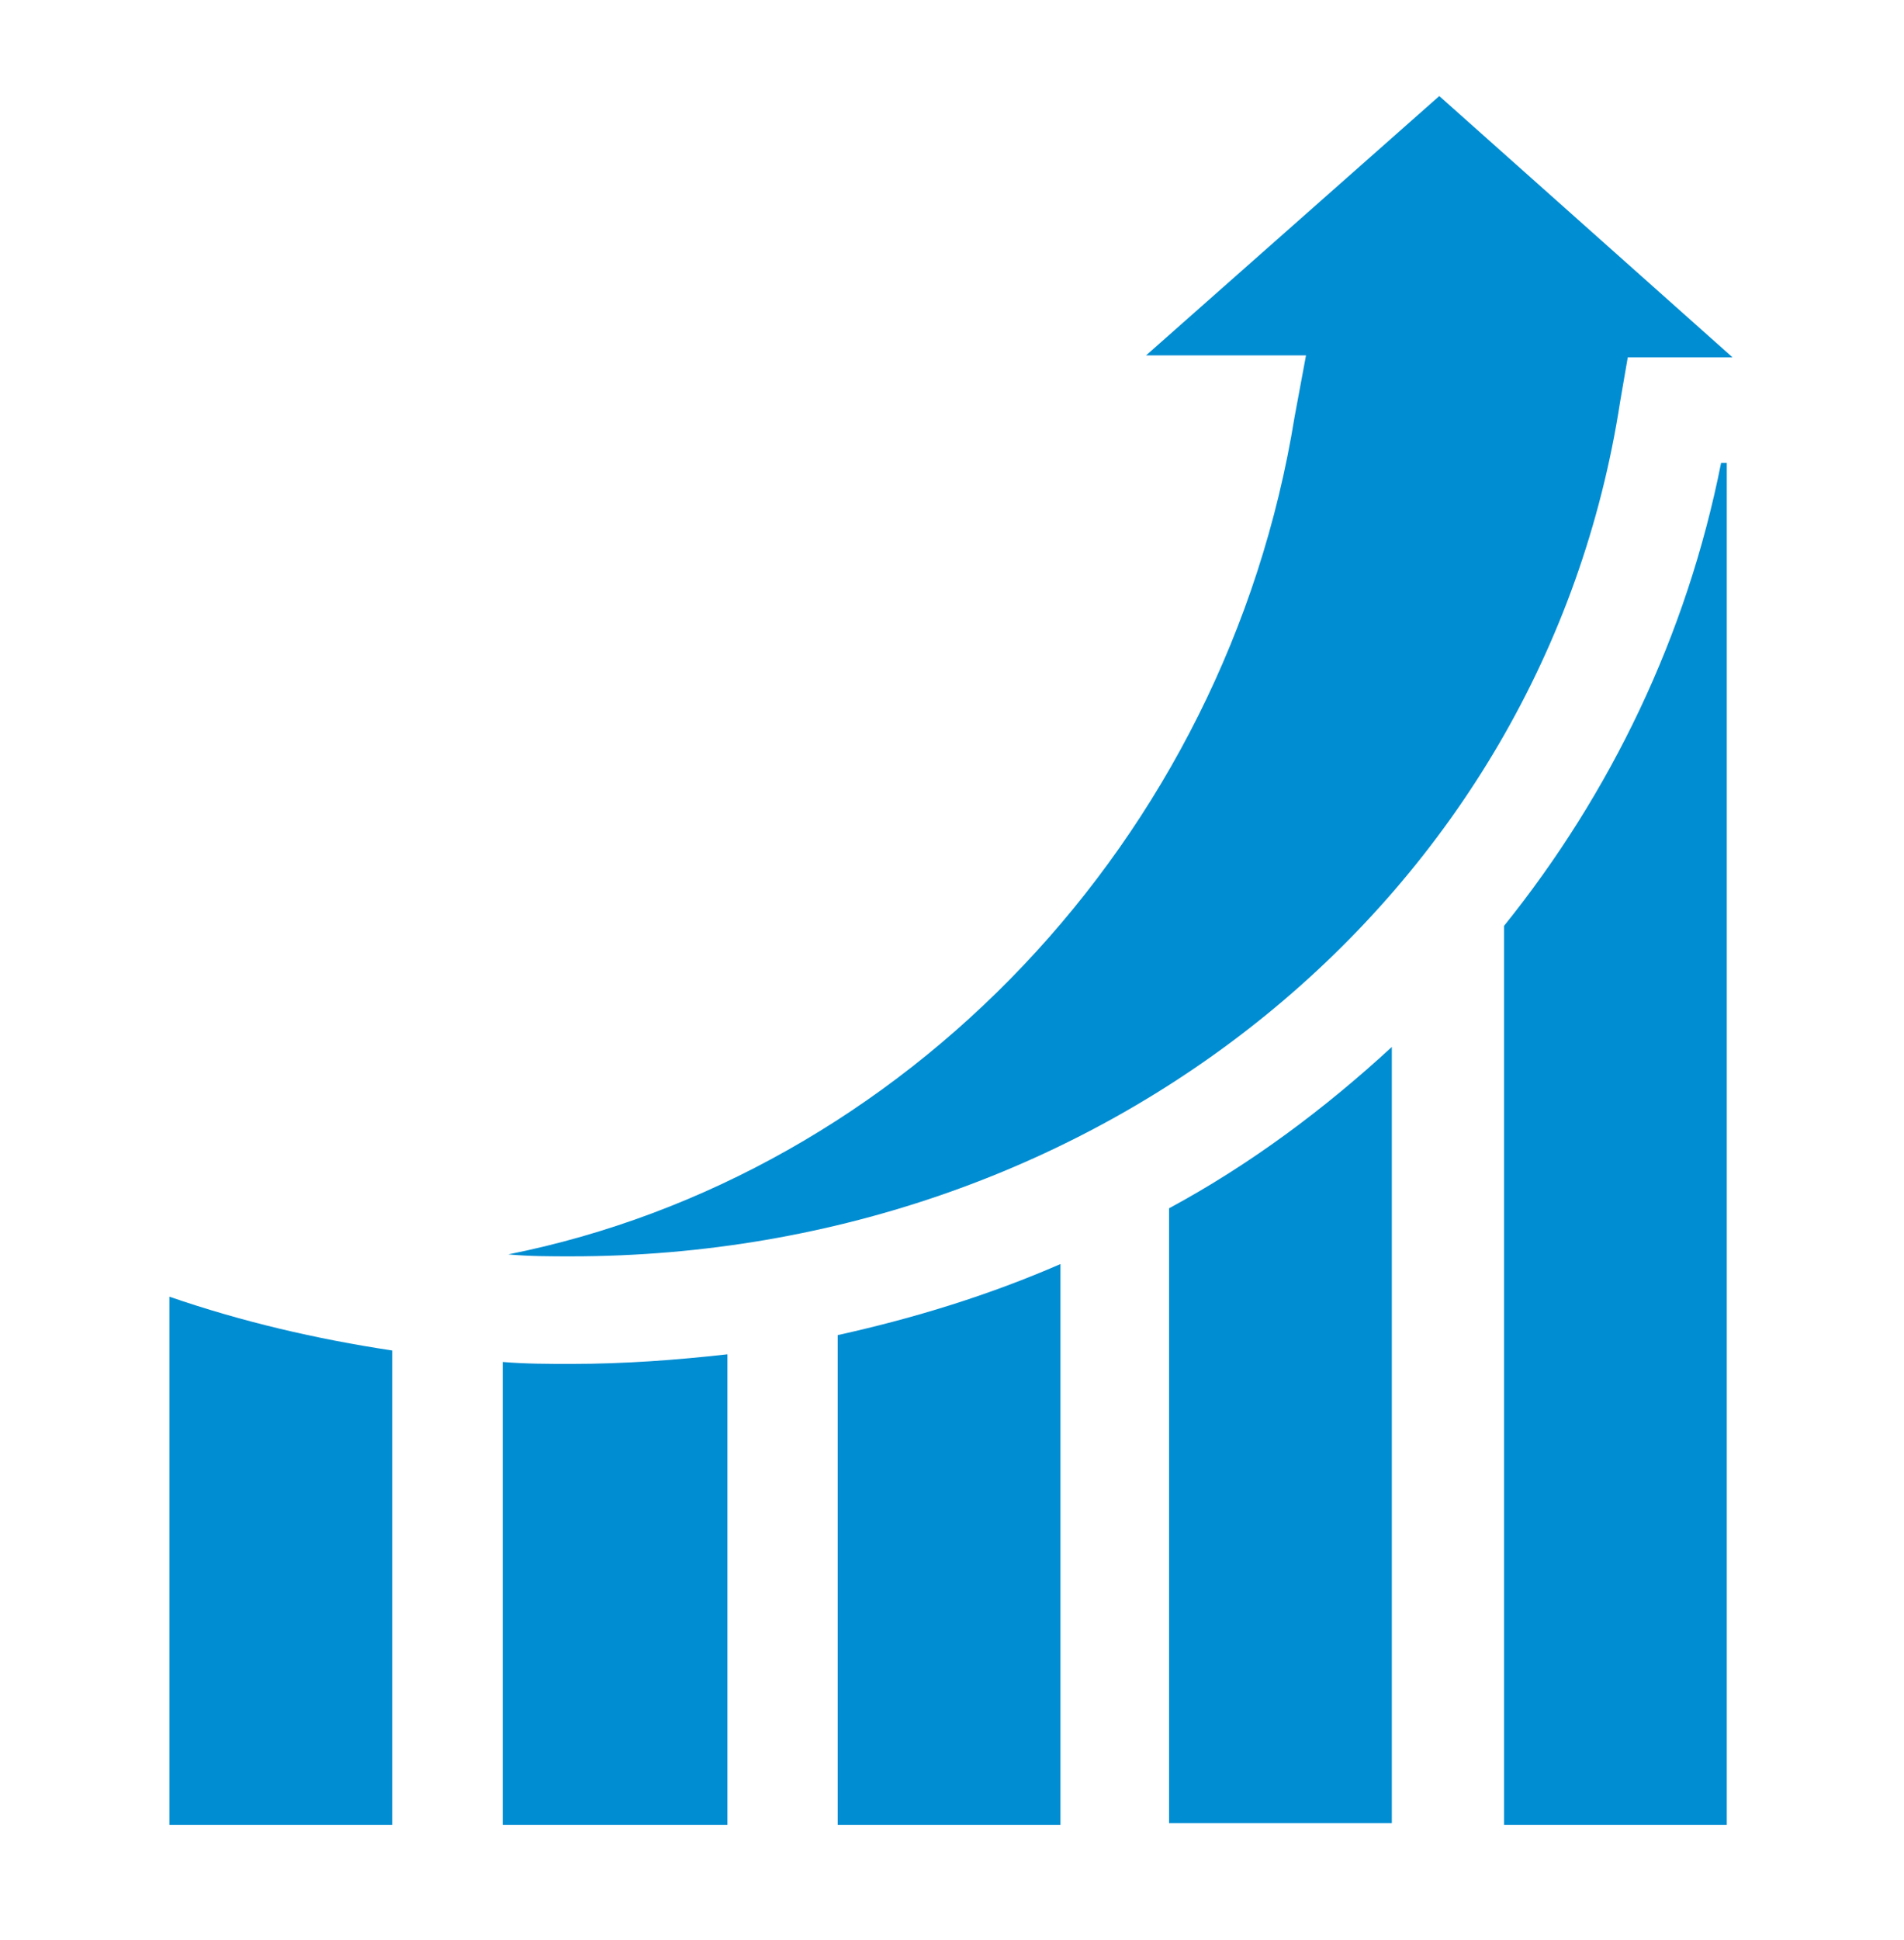
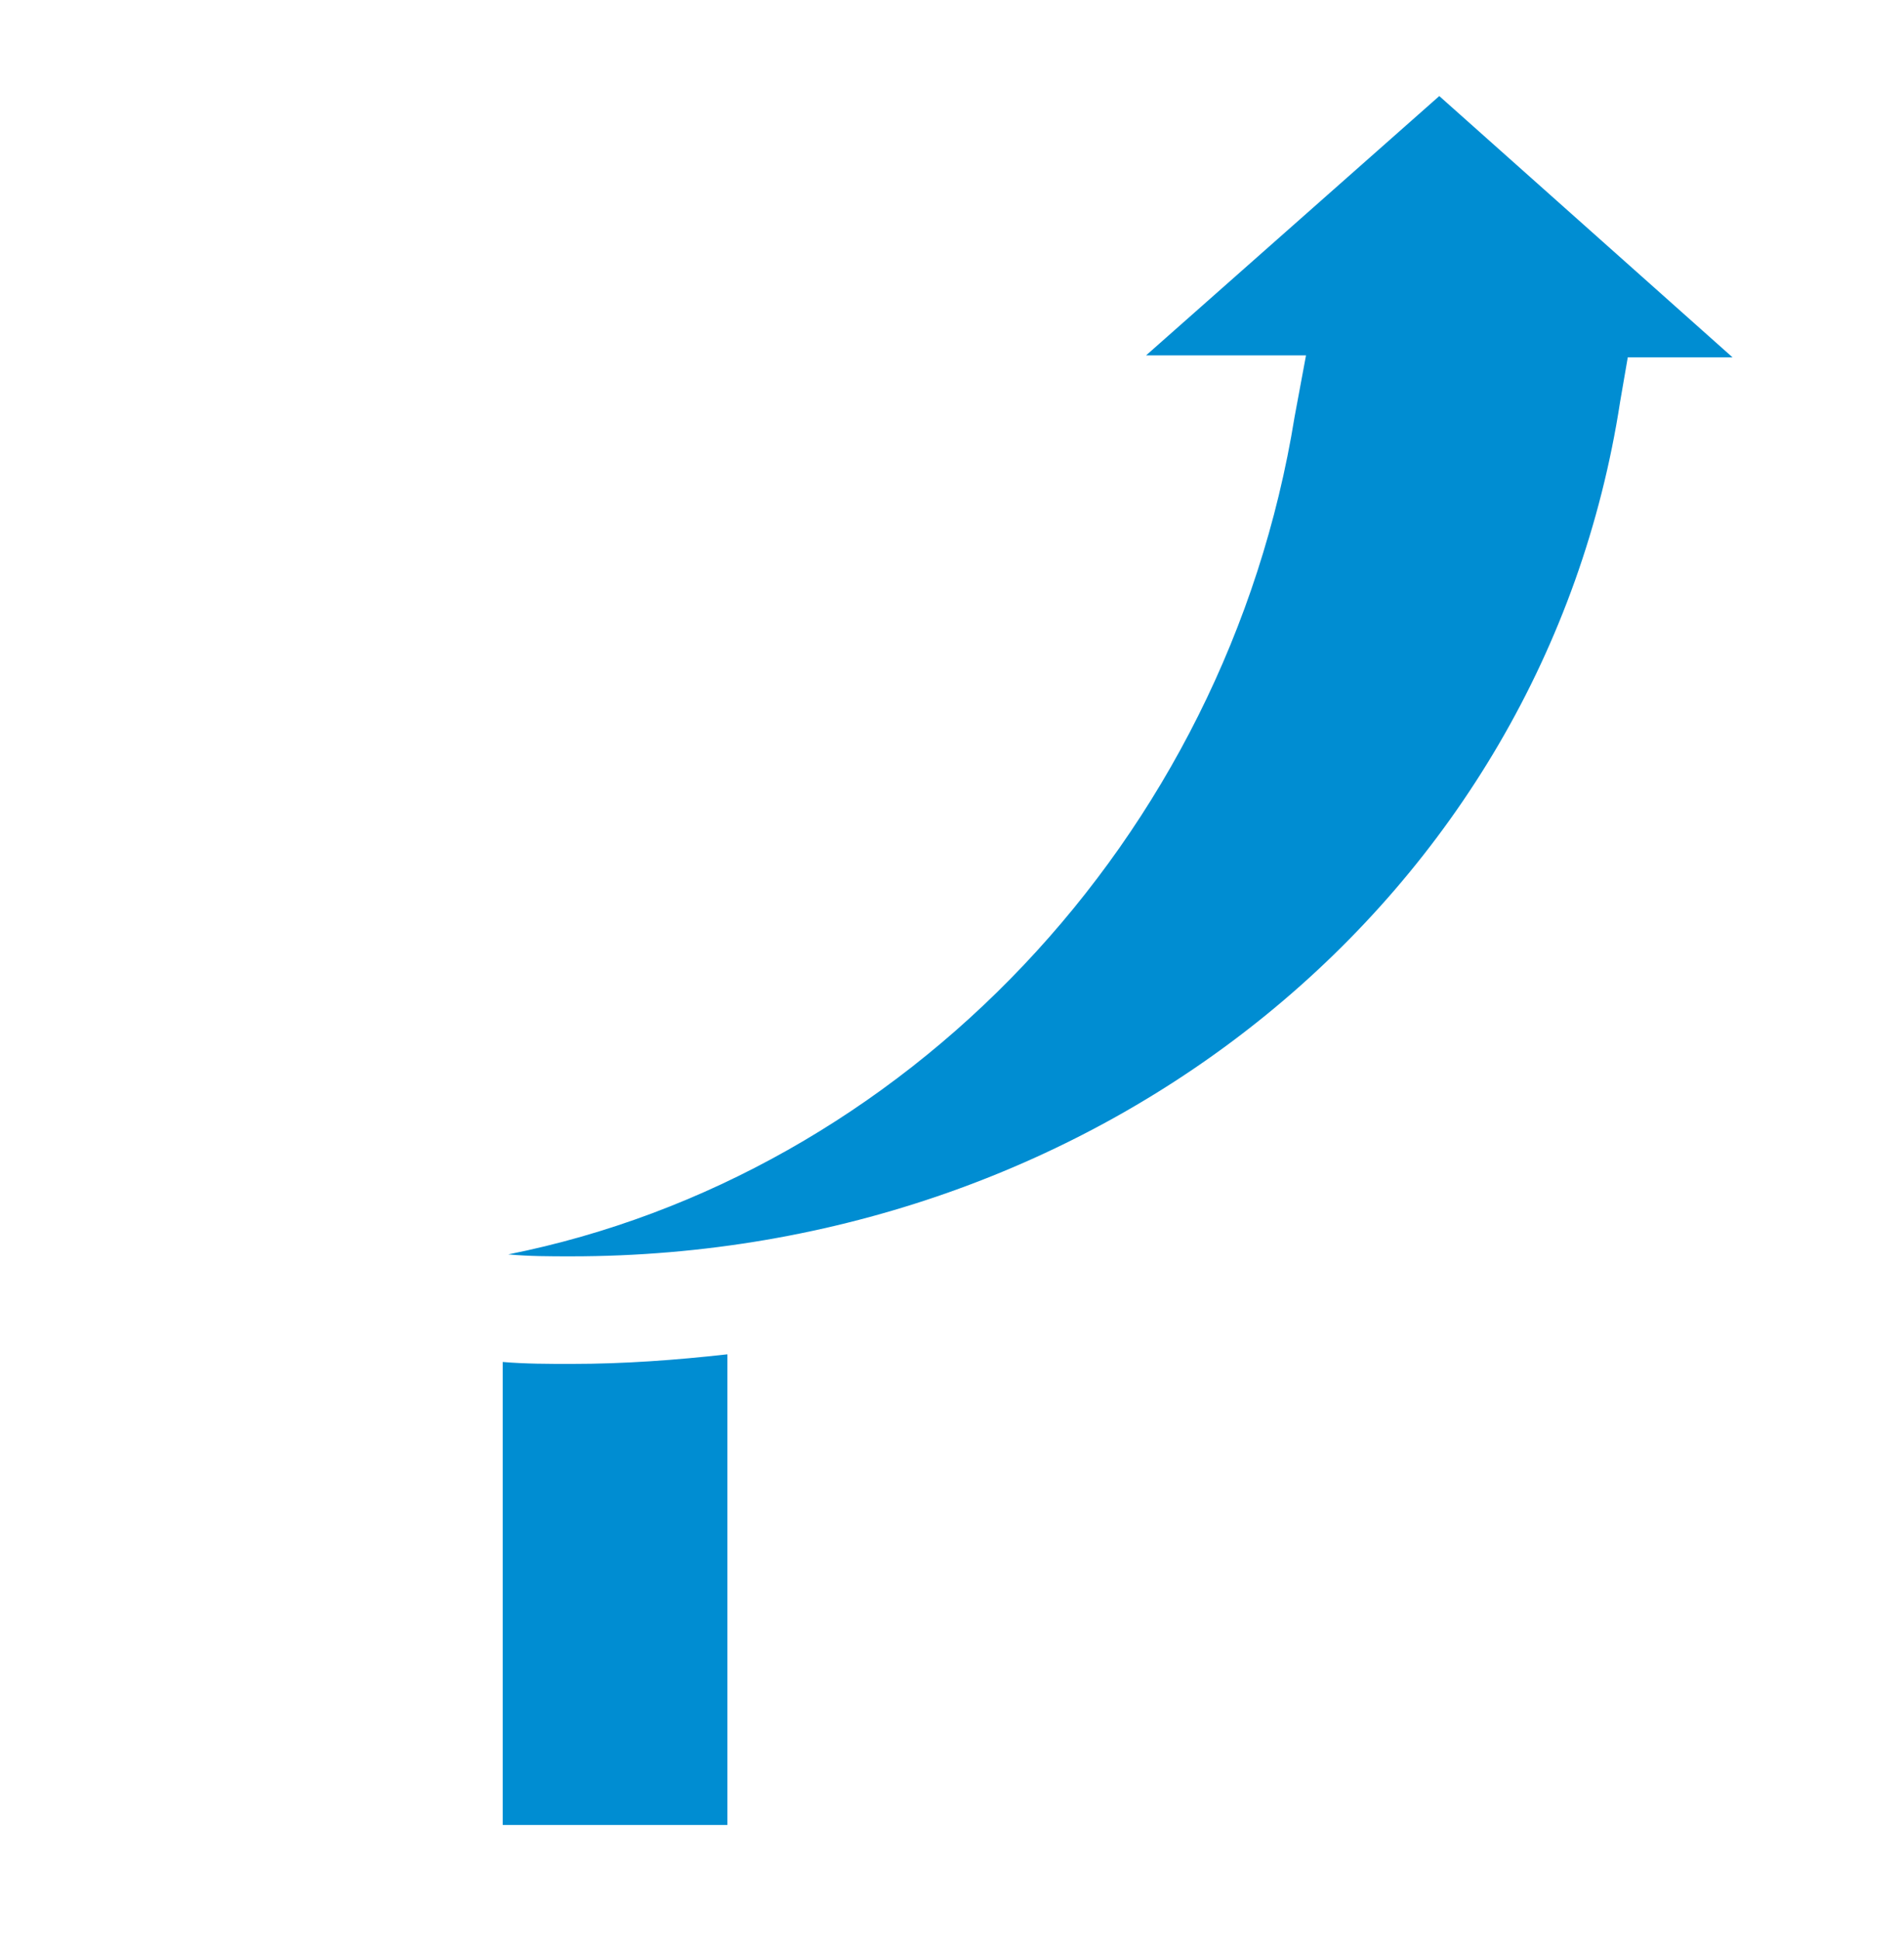
<svg xmlns="http://www.w3.org/2000/svg" width="54" height="55" viewBox="0 0 54 55" fill="none">
  <path d="M40.82 2.723L32.504 10.074H37.04L36.716 11.817C34.772 23.851 25.592 33.327 14.414 35.559C15.008 35.614 15.602 35.614 16.196 35.614C31.262 35.614 43.79 25.431 45.95 11.381L46.166 10.129H49.136L40.82 2.723Z" fill="#008DD2" />
-   <path d="M39.474 29.678C37.584 31.42 35.478 32.999 33.156 34.252V51.678H39.474V29.678Z" fill="#008DD2" />
-   <path d="M23.758 51.733H30.076V35.832C28.078 36.703 25.972 37.357 23.758 37.847V51.733Z" fill="#008DD2" />
-   <path d="M42.656 51.732H48.974V13.123H48.812C47.84 18.024 45.68 22.489 42.656 26.247V51.732Z" fill="#008DD2" />
-   <path d="M11.123 38.283C8.963 37.956 6.857 37.466 4.805 36.758V51.733H11.123V38.283Z" fill="#008DD2" />
  <path d="M14.312 51.732H20.63V38.391C19.172 38.554 17.714 38.663 16.202 38.663C15.554 38.663 14.906 38.663 14.258 38.608V51.732H14.312Z" fill="#008DD2" />
</svg>